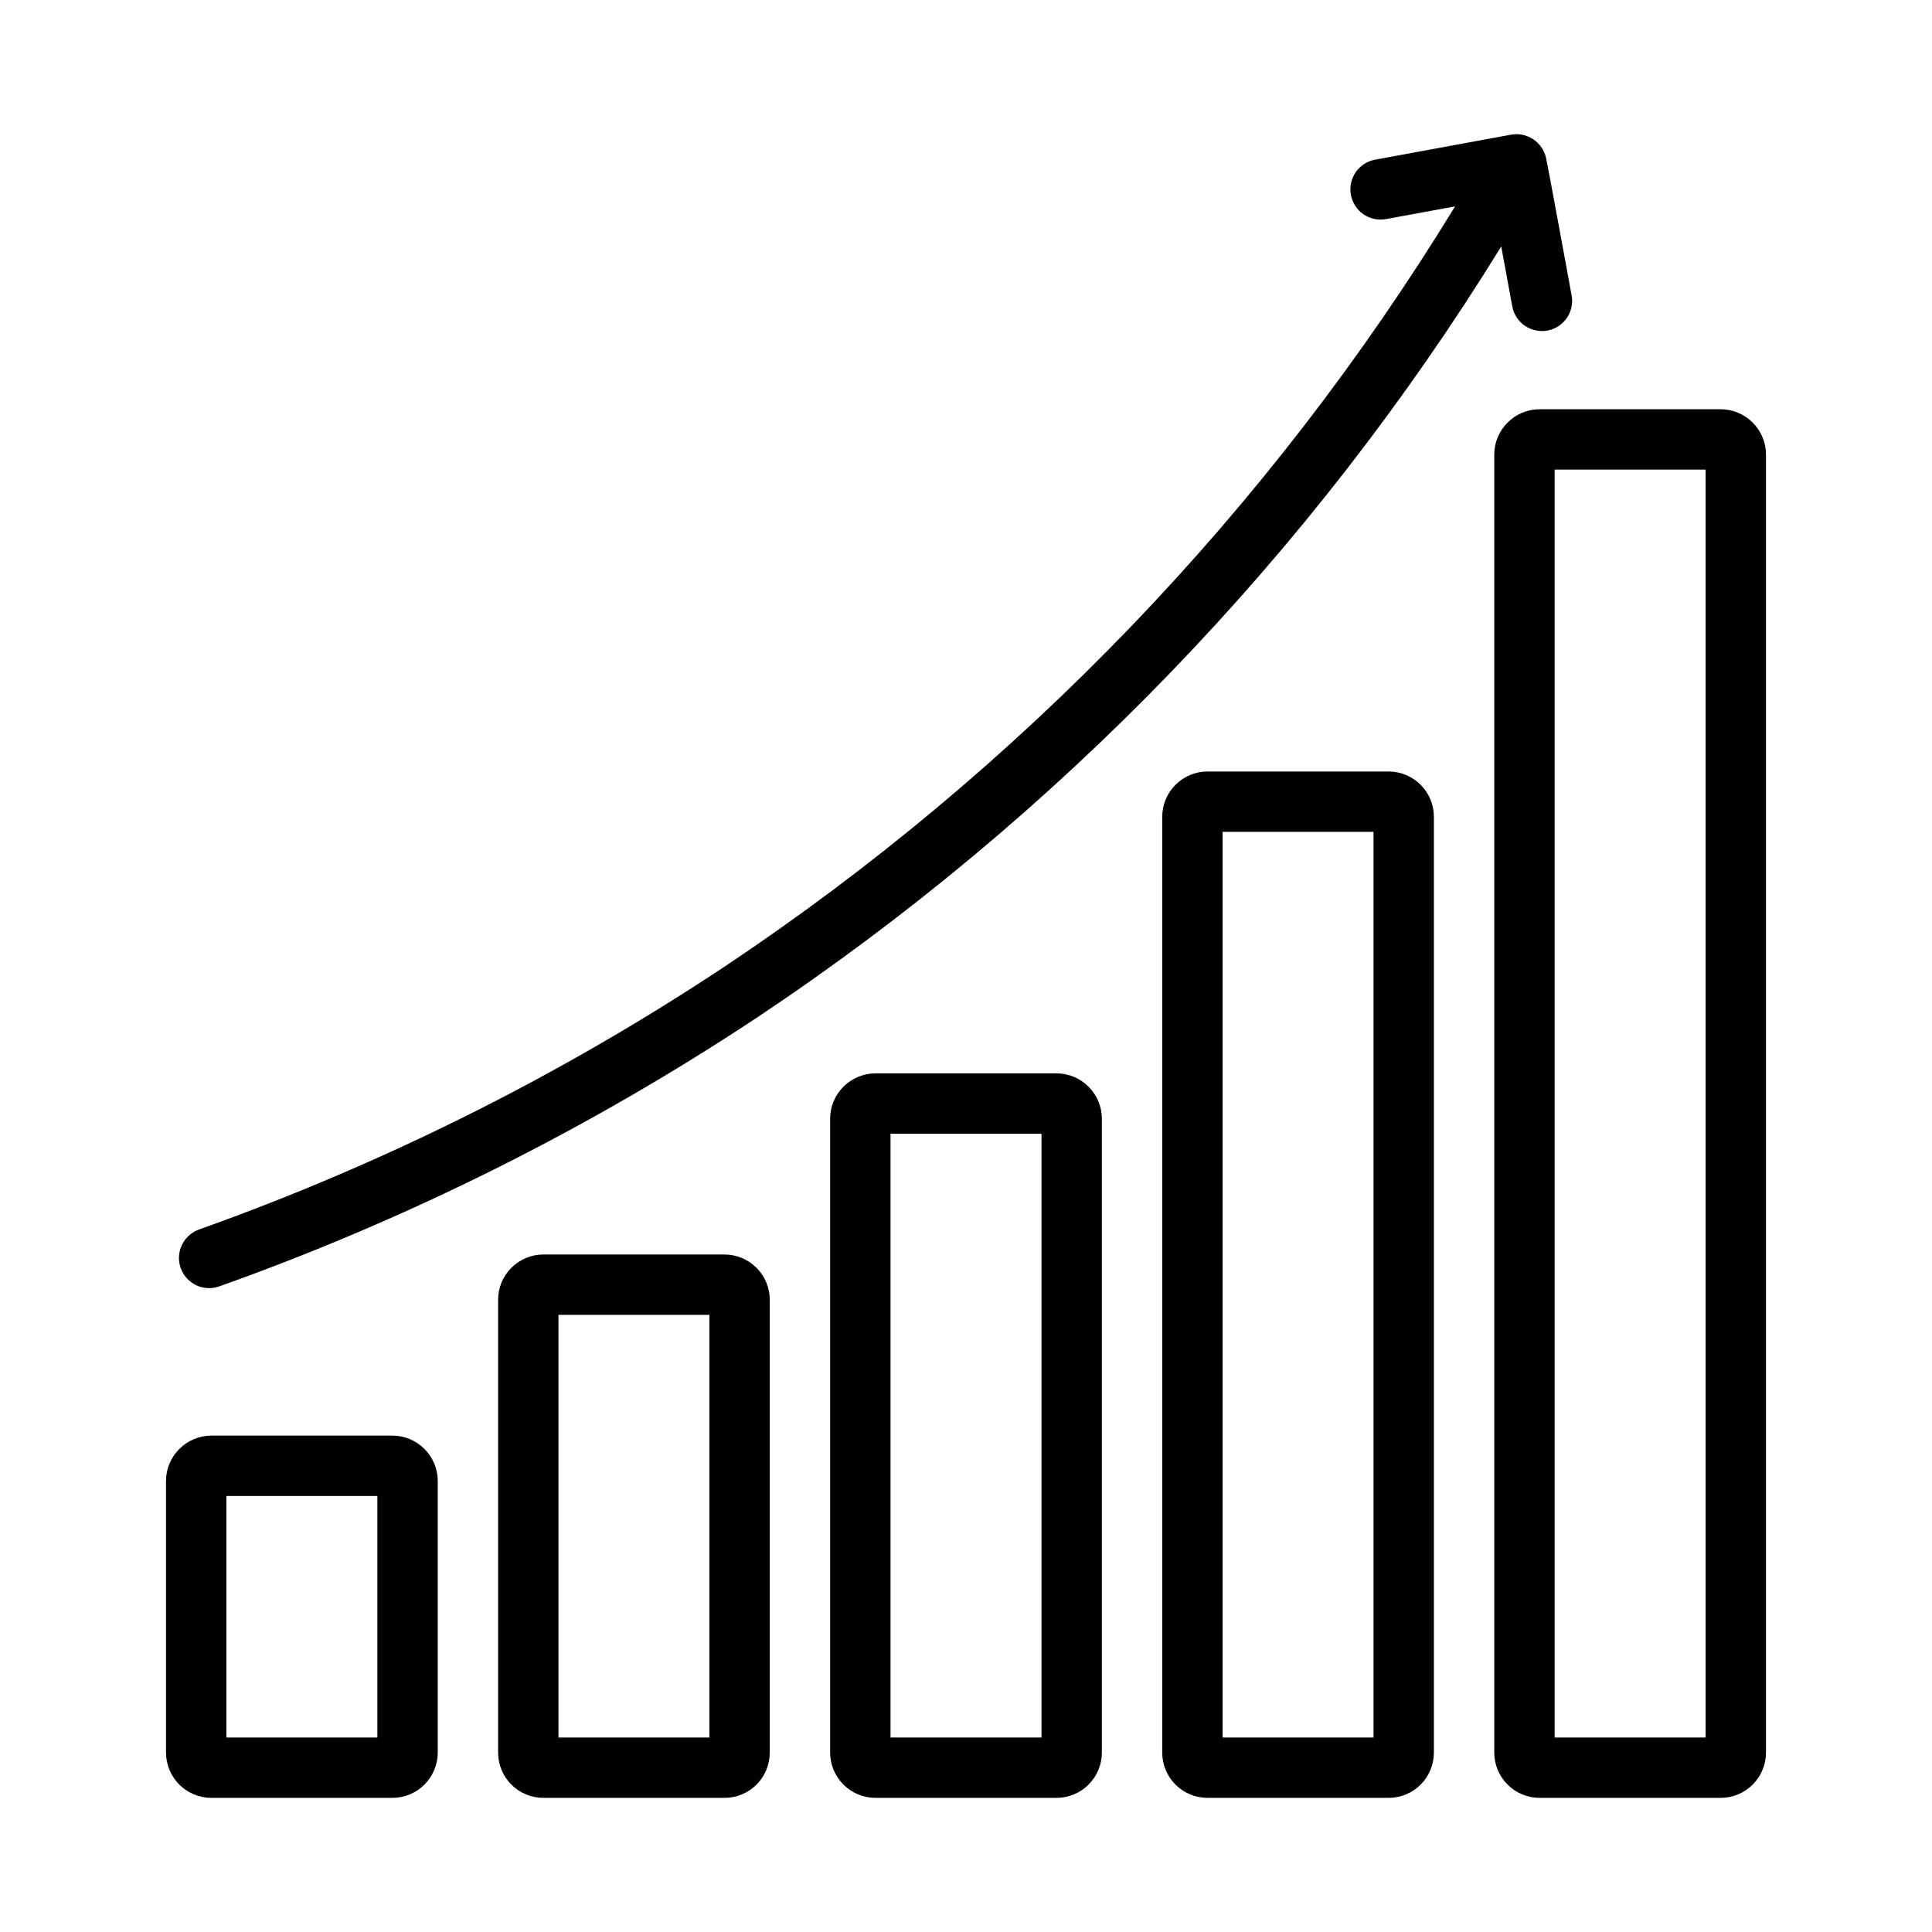
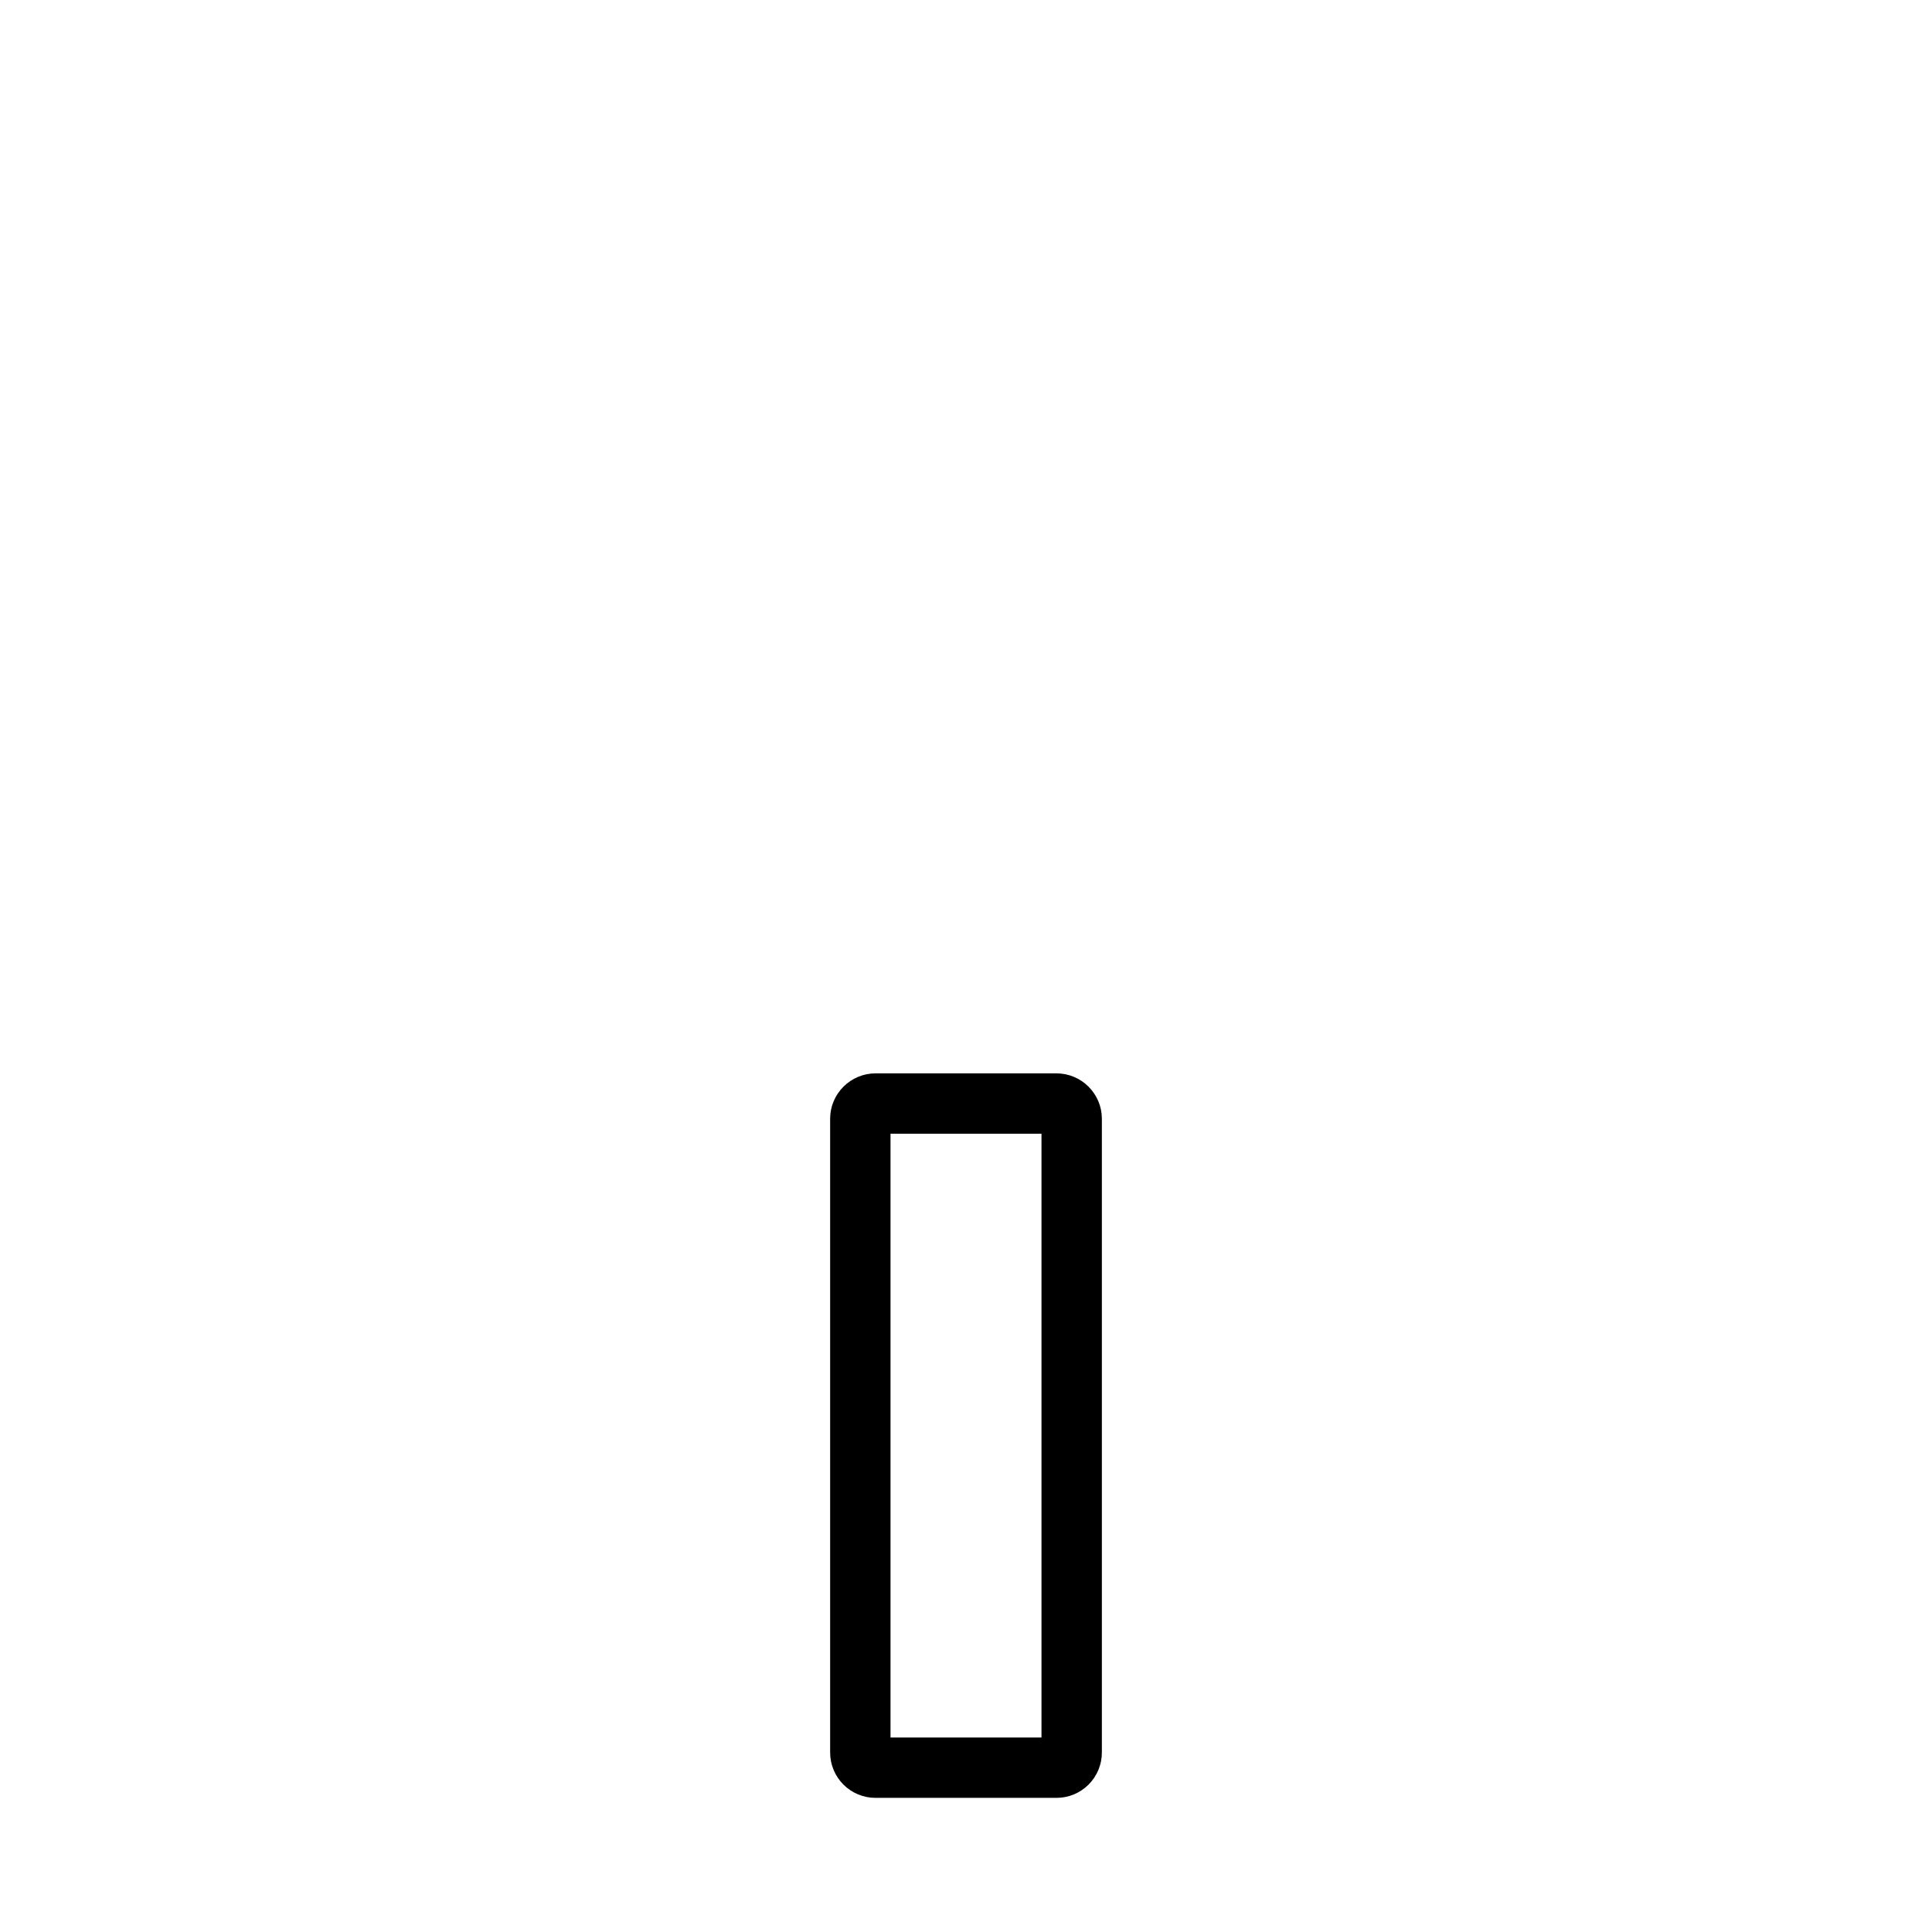
<svg xmlns="http://www.w3.org/2000/svg" width="28" height="28" viewBox="0 0 28 28" fill="none">
-   <path d="M5.688 26.056H3.062C2.889 26.056 2.722 25.987 2.599 25.864C2.476 25.741 2.406 25.574 2.406 25.4V21.462C2.406 21.288 2.476 21.122 2.599 20.999C2.722 20.876 2.889 20.806 3.062 20.806H5.688C5.861 20.806 6.028 20.876 6.151 20.999C6.274 21.122 6.344 21.288 6.344 21.462V25.4C6.344 25.574 6.274 25.741 6.151 25.864C6.028 25.987 5.861 26.056 5.688 26.056ZM3.281 25.181H5.469V21.681H3.281V25.181Z" fill="black" />
-   <path d="M10.5 26.056H7.875C7.701 26.056 7.534 25.987 7.411 25.864C7.288 25.741 7.219 25.574 7.219 25.4V18.837C7.219 18.663 7.288 18.497 7.411 18.374C7.534 18.251 7.701 18.181 7.875 18.181H10.5C10.674 18.181 10.841 18.251 10.964 18.374C11.087 18.497 11.156 18.663 11.156 18.837V25.4C11.156 25.574 11.087 25.741 10.964 25.864C10.841 25.987 10.674 26.056 10.5 26.056ZM8.094 25.181H10.281V19.056H8.094V25.181Z" fill="black" />
  <path d="M15.312 26.056H12.688C12.514 26.056 12.347 25.987 12.224 25.864C12.101 25.741 12.031 25.574 12.031 25.4V16.212C12.031 16.038 12.101 15.872 12.224 15.749C12.347 15.626 12.514 15.556 12.688 15.556H15.312C15.486 15.556 15.653 15.626 15.776 15.749C15.899 15.872 15.969 16.038 15.969 16.212V25.4C15.969 25.574 15.899 25.741 15.776 25.864C15.653 25.987 15.486 26.056 15.312 26.056ZM12.906 25.181H15.094V16.431H12.906V25.181Z" fill="black" />
-   <path d="M20.125 26.056H17.5C17.326 26.056 17.159 25.987 17.036 25.864C16.913 25.741 16.844 25.574 16.844 25.4V11.838C16.844 11.664 16.913 11.497 17.036 11.374C17.159 11.251 17.326 11.181 17.5 11.181H20.125C20.299 11.181 20.466 11.251 20.589 11.374C20.712 11.497 20.781 11.664 20.781 11.838V25.4C20.781 25.574 20.712 25.741 20.589 25.864C20.466 25.987 20.299 26.056 20.125 26.056ZM17.719 25.181H19.906V12.056H17.719V25.181Z" fill="black" />
-   <path d="M24.938 26.056H22.312C22.139 26.056 21.972 25.987 21.849 25.864C21.726 25.741 21.656 25.574 21.656 25.4V6.587C21.656 6.413 21.726 6.247 21.849 6.124C21.972 6.001 22.139 5.931 22.312 5.931H24.938C25.111 5.931 25.278 6.001 25.401 6.124C25.524 6.247 25.594 6.413 25.594 6.587V25.4C25.594 25.574 25.524 25.741 25.401 25.864C25.278 25.987 25.111 26.056 24.938 26.056ZM22.531 25.181H24.719V6.806H22.531V25.181Z" fill="black" />
-   <path d="M22.405 2.282C22.379 2.174 22.313 2.079 22.22 2.018C22.127 1.956 22.014 1.932 21.904 1.951L19.924 2.315C19.811 2.337 19.711 2.403 19.646 2.498C19.582 2.594 19.557 2.711 19.578 2.824C19.599 2.937 19.663 3.038 19.758 3.104C19.853 3.17 19.969 3.195 20.083 3.176L21.088 2.991C18.399 7.393 14.782 11.156 10.489 14.017C8.118 15.588 5.564 16.864 2.884 17.819C2.83 17.838 2.78 17.868 2.738 17.907C2.695 17.945 2.661 17.992 2.636 18.044C2.611 18.096 2.597 18.152 2.594 18.209C2.591 18.267 2.6 18.324 2.619 18.378C2.638 18.432 2.668 18.482 2.707 18.525C2.745 18.567 2.792 18.602 2.844 18.627C2.949 18.676 3.069 18.682 3.178 18.643C5.925 17.665 8.542 16.356 10.973 14.746C15.331 11.842 19.01 8.03 21.757 3.572L21.917 4.44C21.938 4.554 22.003 4.655 22.099 4.721C22.146 4.753 22.199 4.776 22.256 4.788C22.312 4.8 22.37 4.801 22.426 4.791C22.483 4.78 22.537 4.759 22.585 4.728C22.633 4.696 22.675 4.656 22.707 4.609C22.74 4.561 22.763 4.508 22.775 4.452C22.787 4.396 22.788 4.338 22.777 4.281C22.754 4.156 22.434 2.406 22.405 2.282Z" fill="black" />
</svg>